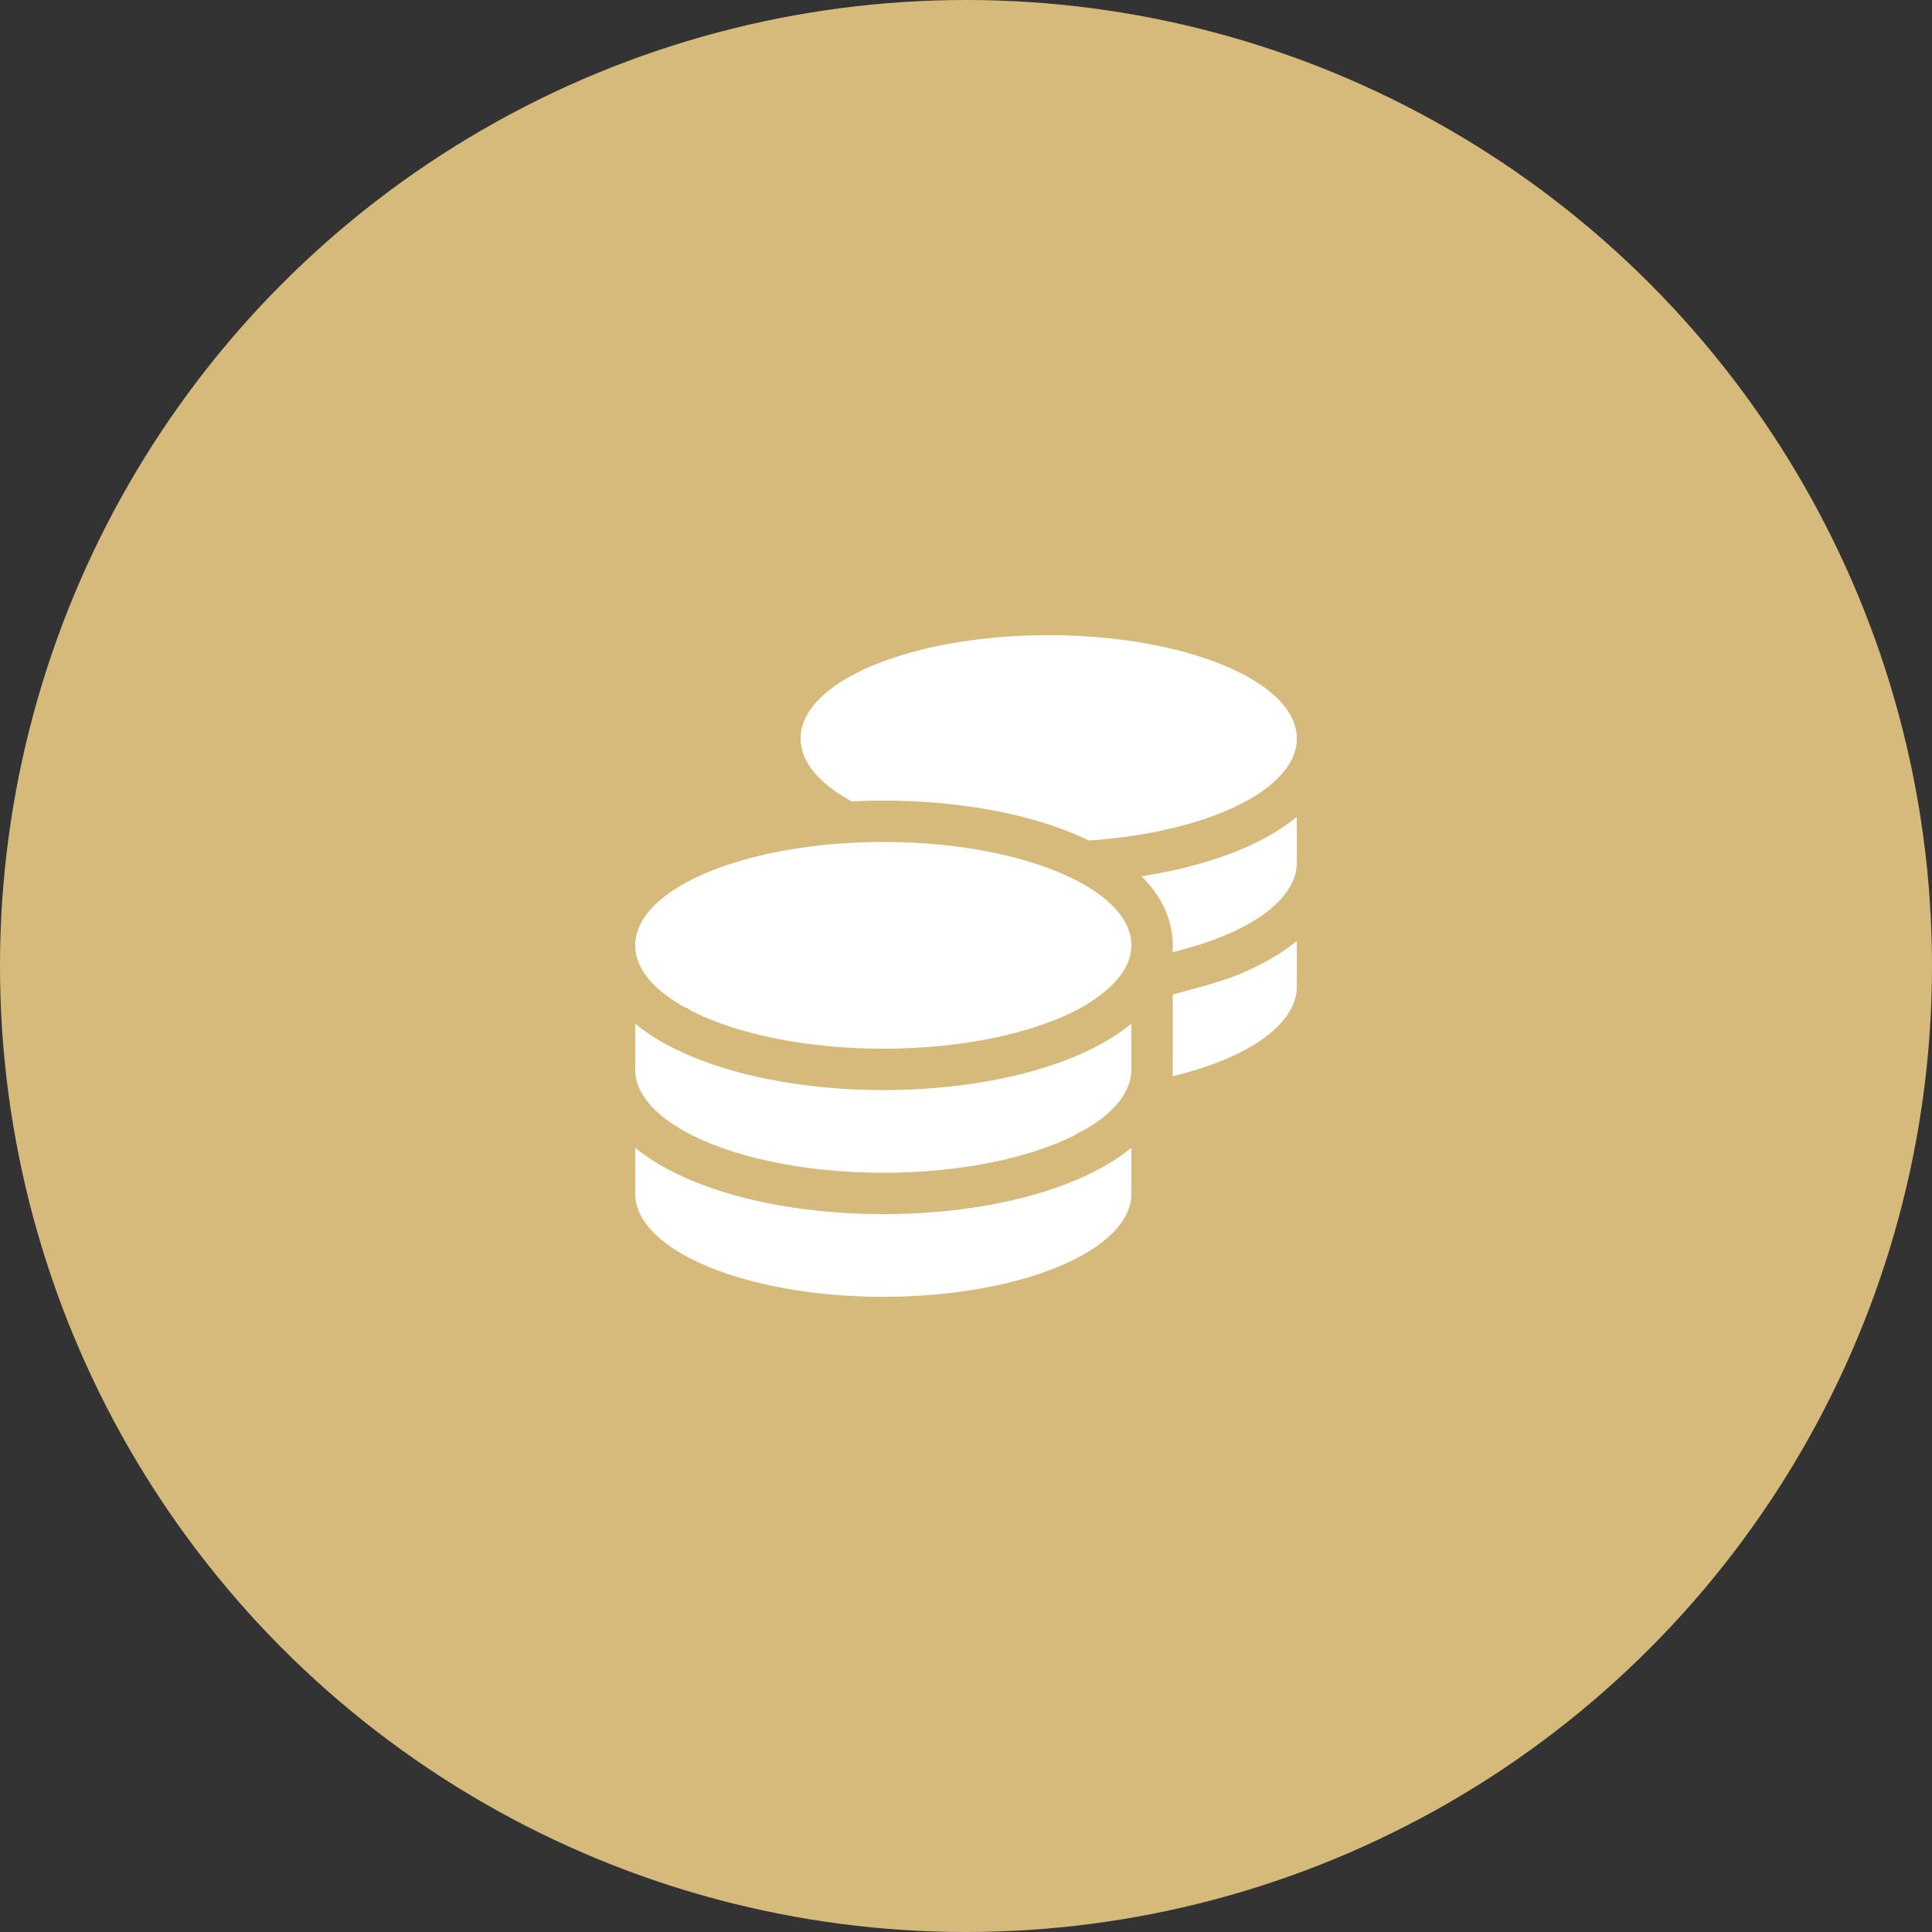
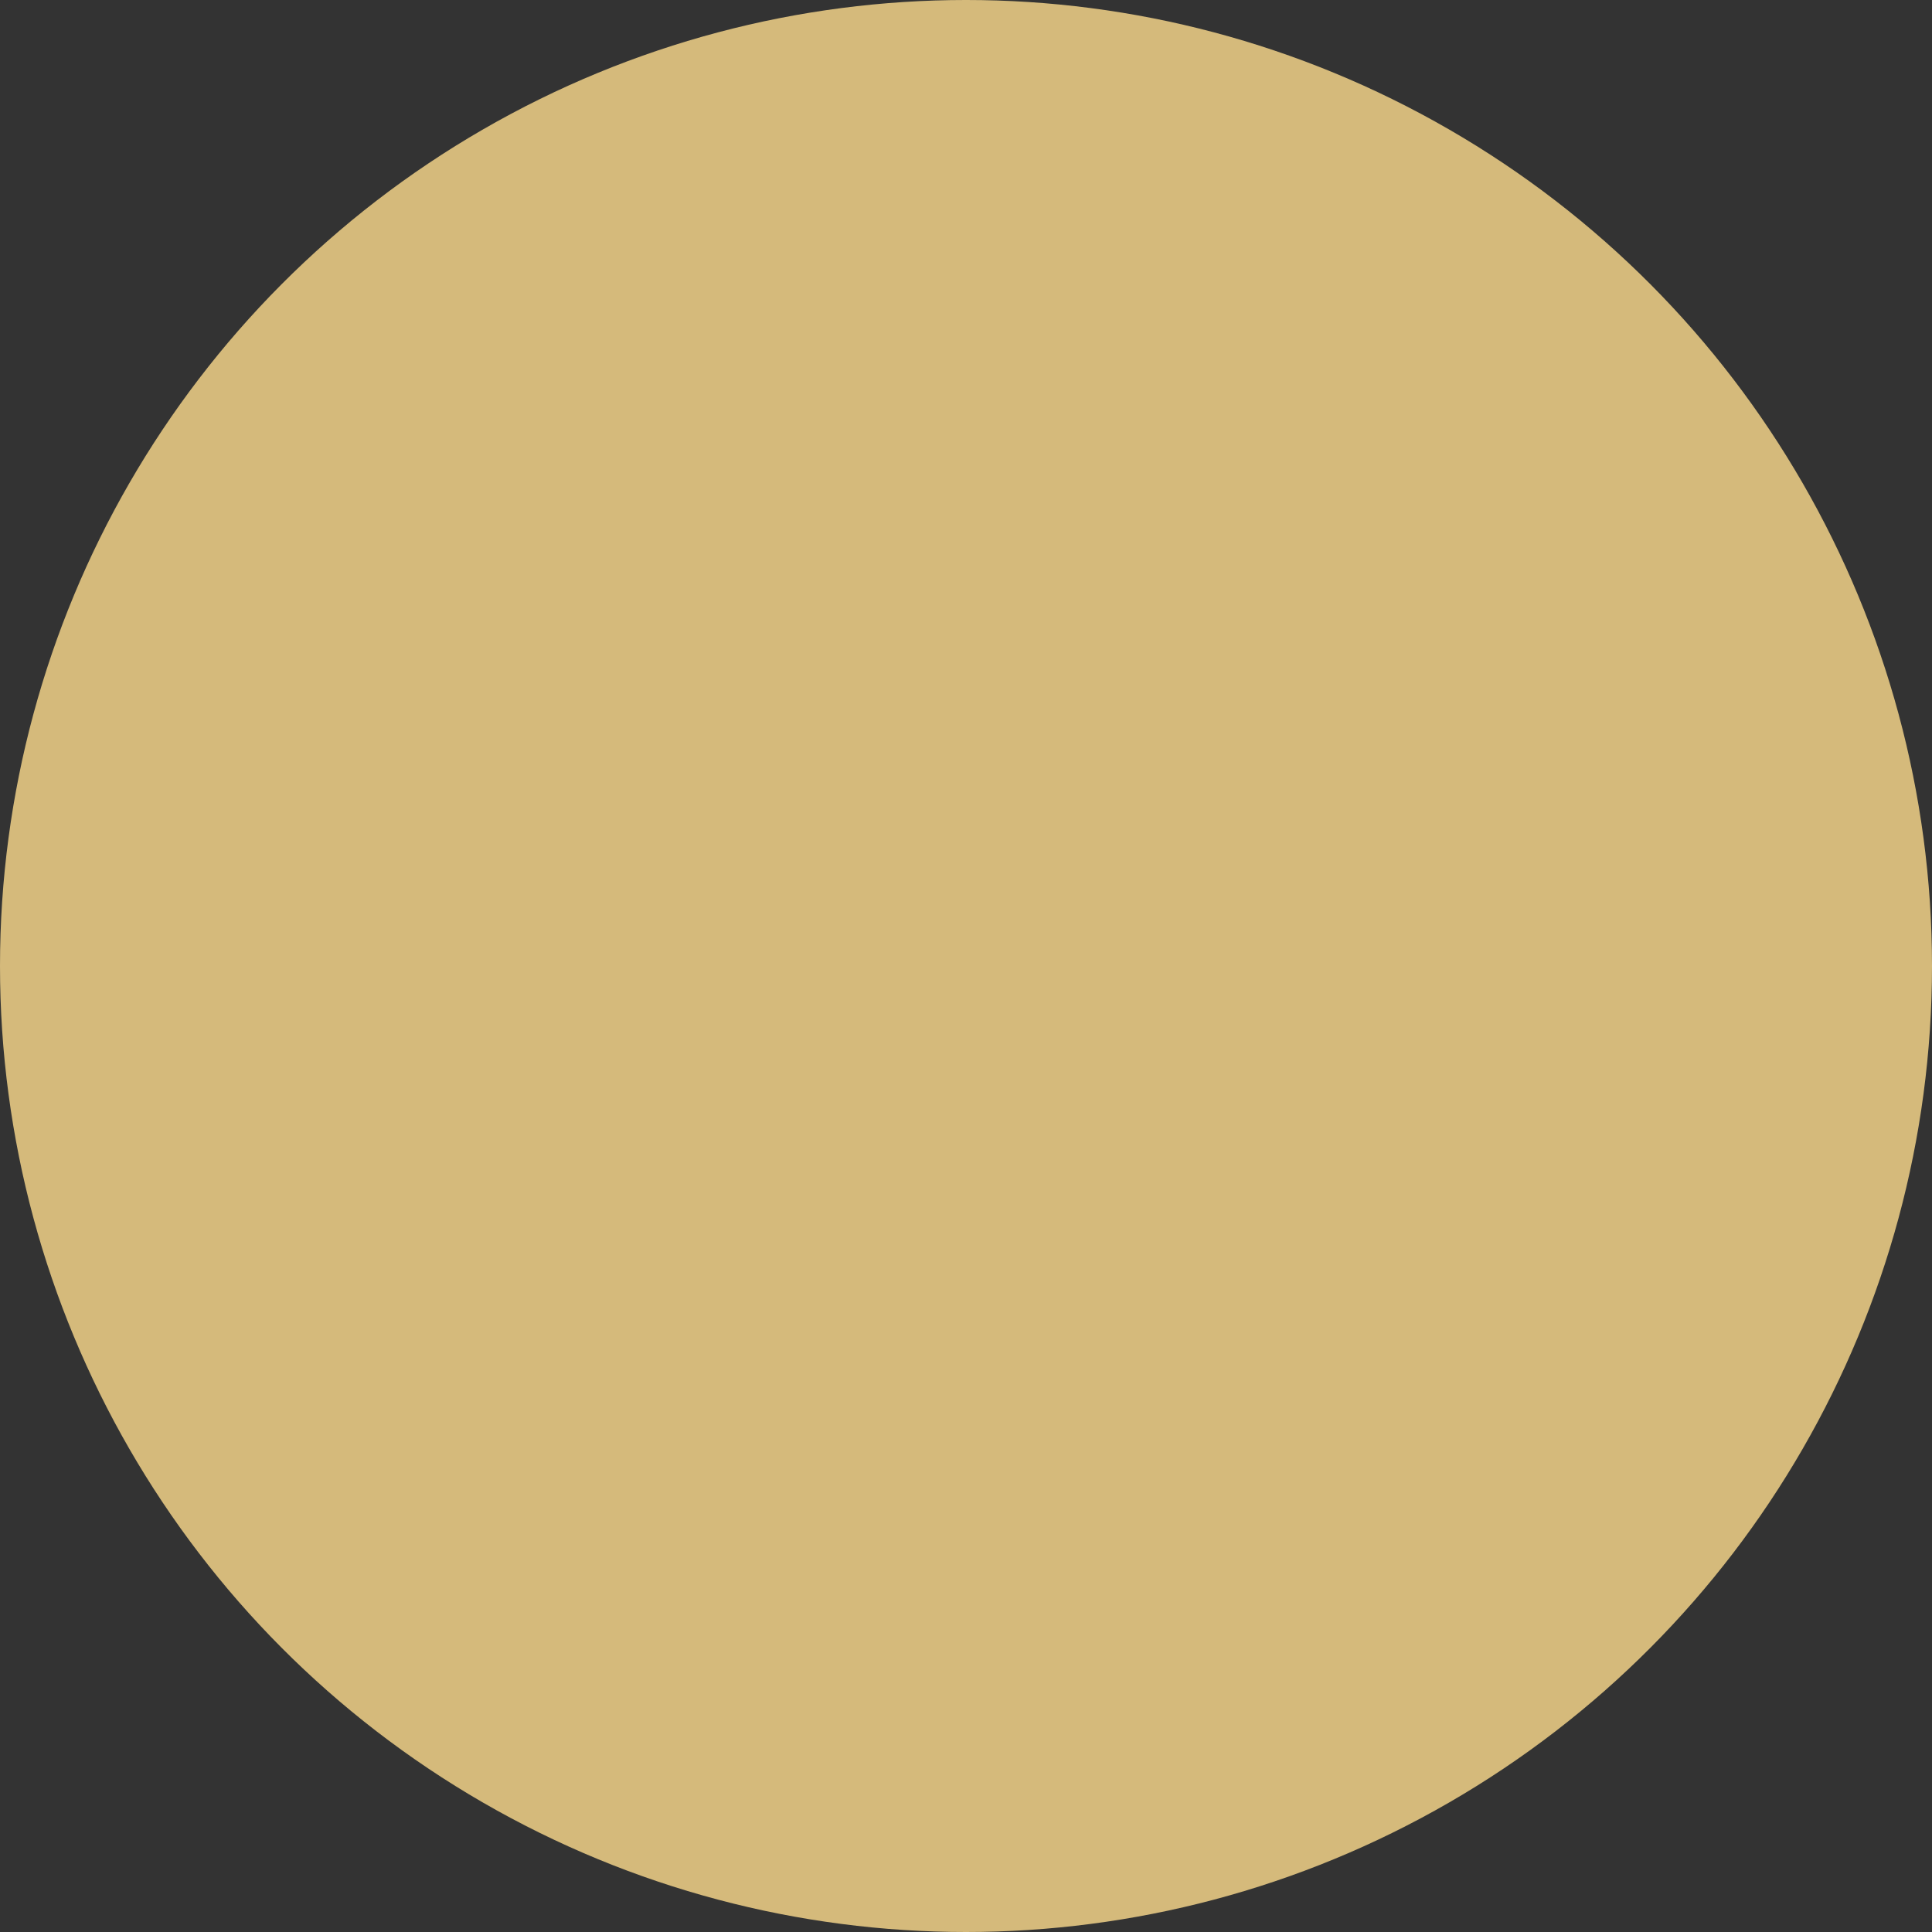
<svg xmlns="http://www.w3.org/2000/svg" width="73px" height="73px" viewBox="0 0 73 73" version="1.1">
  <rect x="0" y="0" width="73" height="73" fill="#333333" stroke="none" />
  <title>financial-benefits</title>
  <g id="Rollout-V2" stroke="none" stroke-width="1" fill="none" fill-rule="evenodd">
    <g id="Management-Services" transform="translate(-577, -2281)">
      <g id="financial-benefits" transform="translate(577, 2281)">
        <g id="Group-38" fill="#D5BA7B">
          <circle id="Oval" cx="36.5" cy="36.5" r="36.5" />
        </g>
        <g id="coins-solid" transform="translate(24, 24)" fill="#FFFFFF" fill-rule="nonzero">
-           <path d="M25,3.906 C25,4.786 24.302,5.596 23.125,6.25 C21.704,7.036 19.59,7.593 17.153,7.759 C16.978,7.676 16.792,7.593 16.606,7.515 C14.678,6.709 12.119,6.25 9.375,6.25 C8.97,6.25 8.574,6.26 8.179,6.279 L8.125,6.25 C6.948,5.596 6.25,4.786 6.25,3.906 C6.25,1.749 10.405,0 15.625,0 C20.801,0 25,1.749 25,3.906 L25,3.906 Z M7.847,7.866 C8.345,7.832 8.853,7.812 9.375,7.812 C12.412,7.812 15.107,8.413 16.821,9.346 C18.032,10.005 18.75,10.825 18.75,11.719 C18.75,11.87 18.716,12.104 18.647,12.29 C18.423,12.935 17.778,13.525 16.938,14.028 C16.938,14.028 16.938,14.028 16.938,14.028 C16.934,14.028 16.924,14.033 16.919,14.038 L16.919,14.038 C16.904,14.048 16.89,14.053 16.875,14.062 C15.166,15.01 12.441,15.625 9.375,15.625 C6.465,15.625 3.86,15.073 2.141,14.204 C2.049,14.155 1.96,14.067 1.875,14.062 C0.697,13.408 0,12.598 0,11.719 C0,10.02 2.609,8.569 6.25,8.037 C6.763,7.959 7.295,7.9 7.847,7.866 L7.847,7.866 Z M19.136,9.111 C20.518,8.896 21.782,8.555 22.856,8.11 C23.652,7.778 24.39,7.368 25,6.865 L25,8.594 C25,9.536 24.194,10.405 22.861,11.079 C22.144,11.44 21.279,11.743 20.303,11.978 C20.308,11.895 20.312,11.807 20.312,11.719 C20.312,10.649 19.795,9.771 19.136,9.111 L19.136,9.111 Z M18.75,16.406 C18.75,17.285 18.052,18.096 16.875,18.75 C16.787,18.755 16.699,18.843 16.611,18.892 C14.888,19.761 12.285,20.312 9.375,20.312 C6.309,20.312 3.585,19.697 1.875,18.75 C0.697,18.096 1.46484381e-05,17.285 1.46484381e-05,16.406 L1.46484381e-05,14.678 C0.608,15.181 1.349,15.591 2.145,15.923 C4.074,16.729 6.631,17.188 9.375,17.188 C12.119,17.188 14.678,16.729 16.606,15.923 C16.987,15.767 17.354,15.586 17.7,15.391 C17.998,15.225 18.276,15.039 18.54,14.844 C18.613,14.79 18.682,14.731 18.75,14.678 L18.75,16.406 Z M20.312,13.579 C21.196,13.335 22.095,13.115 22.856,12.798 C23.652,12.466 24.39,12.056 25,11.553 L25,13.281 C25,13.794 24.756,14.307 24.272,14.79 C23.477,15.586 22.075,16.24 20.303,16.665 C20.308,16.582 20.312,16.494 20.312,16.406 L20.312,13.579 Z M9.375,21.875 C12.119,21.875 14.678,21.416 16.606,20.61 C17.402,20.278 18.14,19.868 18.75,19.365 L18.75,21.094 C18.75,23.252 14.551,25 9.375,25 C4.197,25 1.46484381e-05,23.252 1.46484381e-05,21.094 L1.46484381e-05,19.365 C0.608,19.868 1.349,20.278 2.145,20.61 C4.074,21.416 6.631,21.875 9.375,21.875 Z" id="Shape" />
-         </g>
+           </g>
      </g>
    </g>
  </g>
</svg>